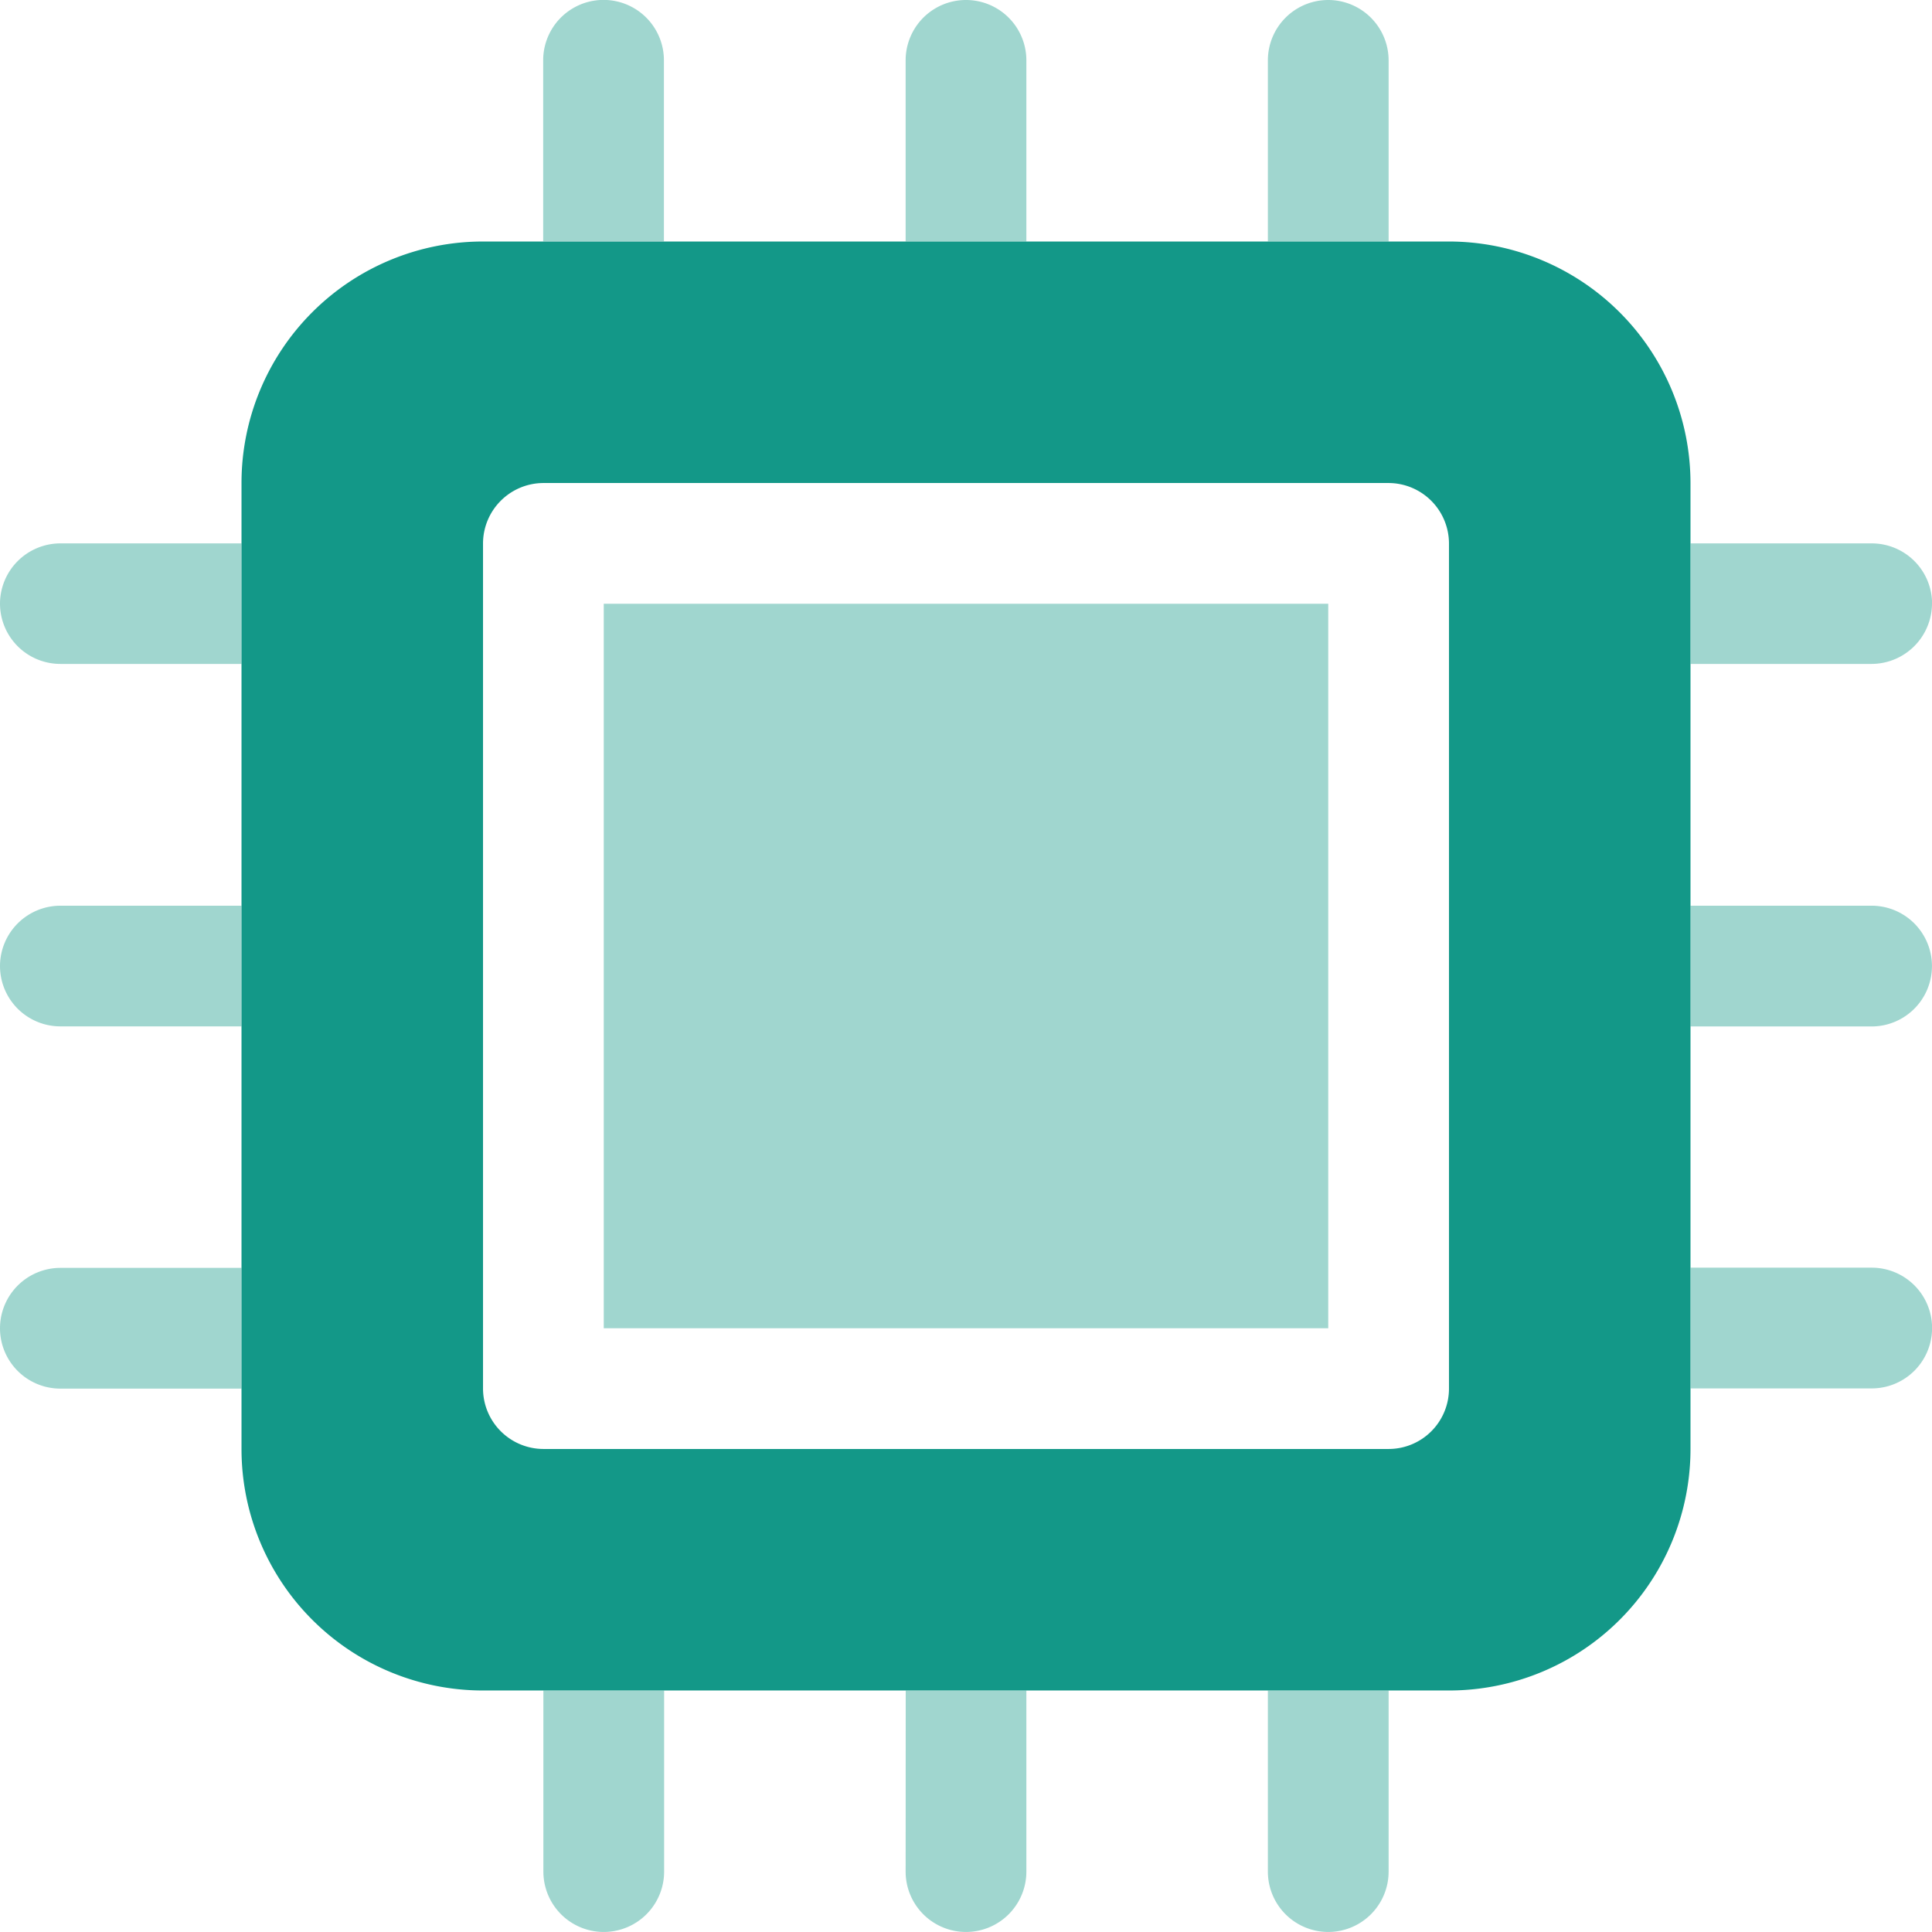
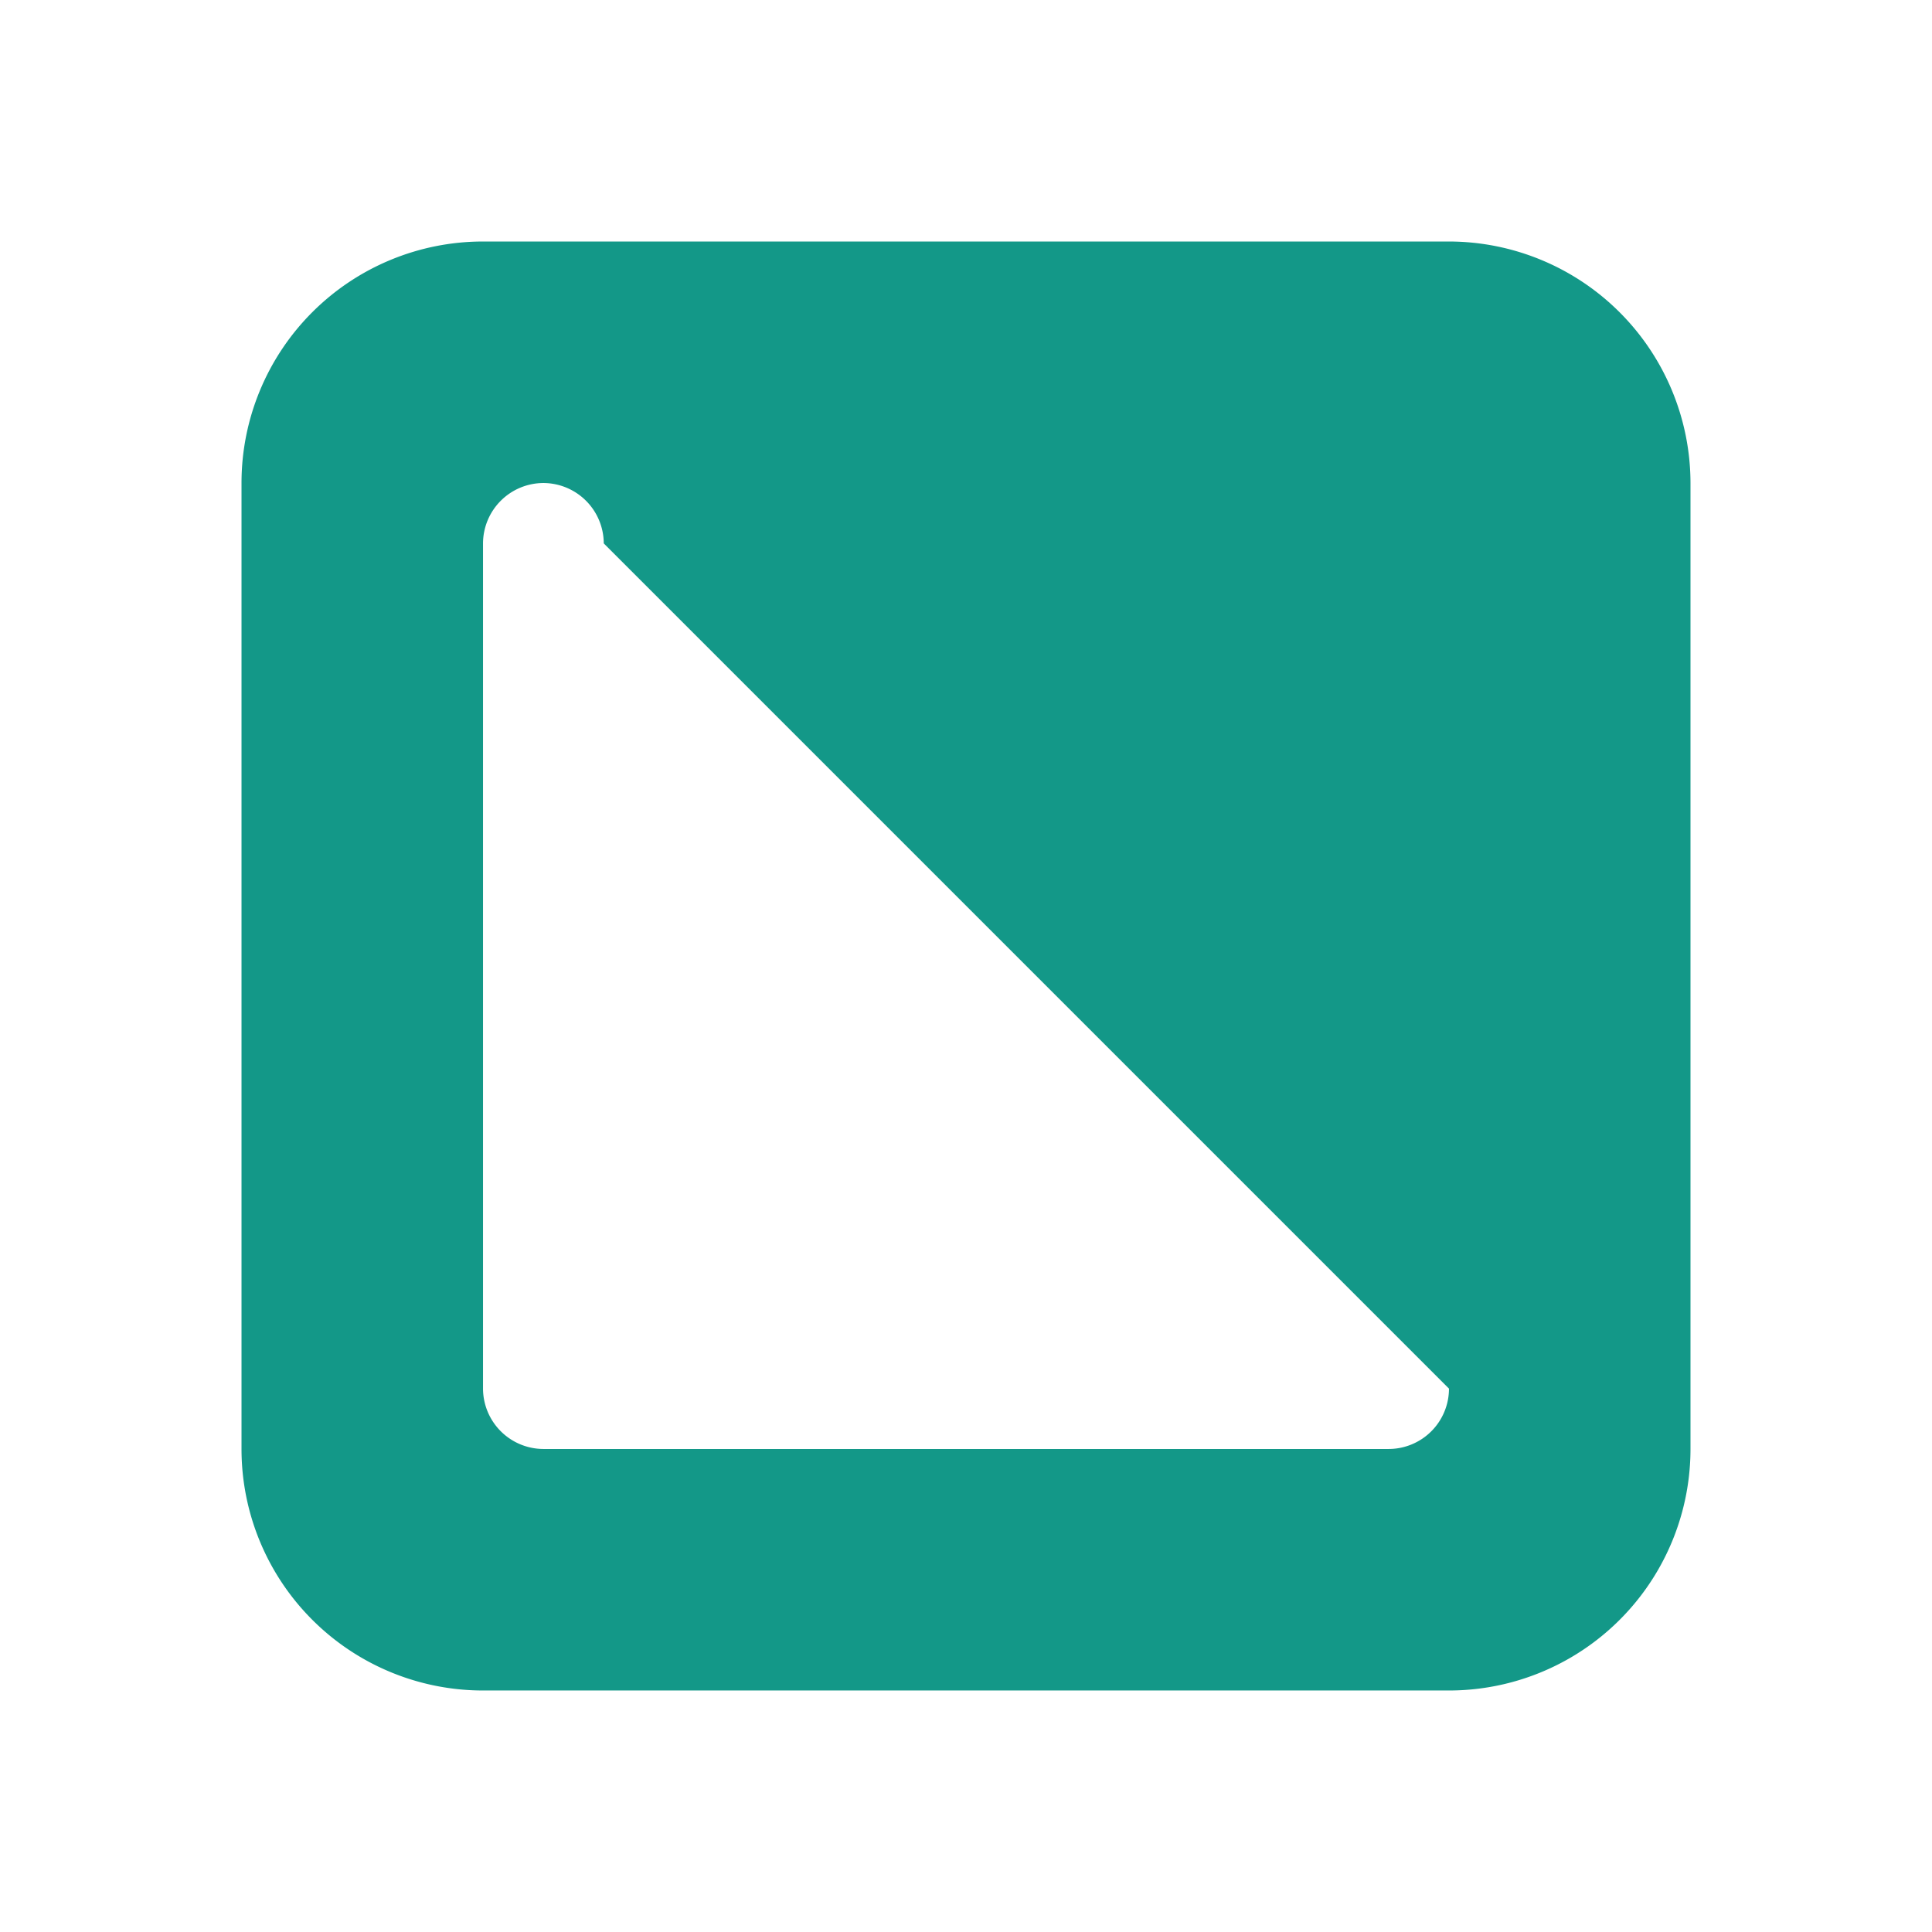
<svg xmlns="http://www.w3.org/2000/svg" id="microchip" width="47.142" height="47.142" viewBox="0 0 47.142 47.142">
-   <path id="Path_120" data-name="Path 120" d="M93.463,64H69.893A5.893,5.893,0,0,0,64,69.893V93.463a5.893,5.893,0,0,0,5.893,5.893H93.463a5.893,5.893,0,0,0,5.893-5.893V69.893A5.9,5.9,0,0,0,93.463,64Zm0,27.99a1.473,1.473,0,0,1-1.473,1.473H71.366a1.478,1.478,0,0,1-1.473-1.473V71.366a1.478,1.478,0,0,1,1.473-1.473H91.99a1.478,1.478,0,0,1,1.473,1.473Z" transform="translate(-58.107 -58.107)" fill="#139888" />
-   <path id="Path_121" data-name="Path 121" d="M0,14.732A1.473,1.473,0,0,0,1.473,16.2h4.42V13.259H1.473A1.475,1.475,0,0,0,0,14.732Zm0,8.839a1.473,1.473,0,0,0,1.473,1.473h4.42V22.1H1.473A1.475,1.475,0,0,0,0,23.571Zm16.2-22.1a1.473,1.473,0,0,0-2.946,0v4.42H16.2ZM0,32.41a1.473,1.473,0,0,0,1.473,1.473h4.42V30.937H1.473A1.475,1.475,0,0,0,0,32.41ZM25.044,1.473a1.473,1.473,0,0,0-2.946,0v4.42h2.946Zm22.1,13.259a1.473,1.473,0,0,0-1.473-1.473h-4.42V16.2h4.42A1.478,1.478,0,0,0,47.142,14.732Zm-1.473,16.2h-4.42v2.946h4.42a1.473,1.473,0,0,0,0-2.946ZM32.41,0a1.473,1.473,0,0,0-1.473,1.473v4.42h2.946V1.473A1.475,1.475,0,0,0,32.41,0ZM45.668,22.1h-4.42v2.946h4.42a1.473,1.473,0,0,0,0-2.946ZM13.259,45.668a1.473,1.473,0,1,0,2.946,0v-4.42H13.259Zm17.678,0a1.473,1.473,0,1,0,2.946,0v-4.42H30.937Zm-8.839,0a1.473,1.473,0,1,0,2.946,0v-4.42H22.1ZM14.732,32.41H32.41V14.732H14.732Z" fill="#139888" opacity="0.4" />
+   <path id="Path_120" data-name="Path 120" d="M93.463,64H69.893A5.893,5.893,0,0,0,64,69.893V93.463a5.893,5.893,0,0,0,5.893,5.893H93.463a5.893,5.893,0,0,0,5.893-5.893V69.893A5.9,5.9,0,0,0,93.463,64Zm0,27.99a1.473,1.473,0,0,1-1.473,1.473H71.366a1.478,1.478,0,0,1-1.473-1.473V71.366a1.478,1.478,0,0,1,1.473-1.473a1.478,1.478,0,0,1,1.473,1.473Z" transform="translate(-58.107 -58.107)" fill="#139888" />
</svg>